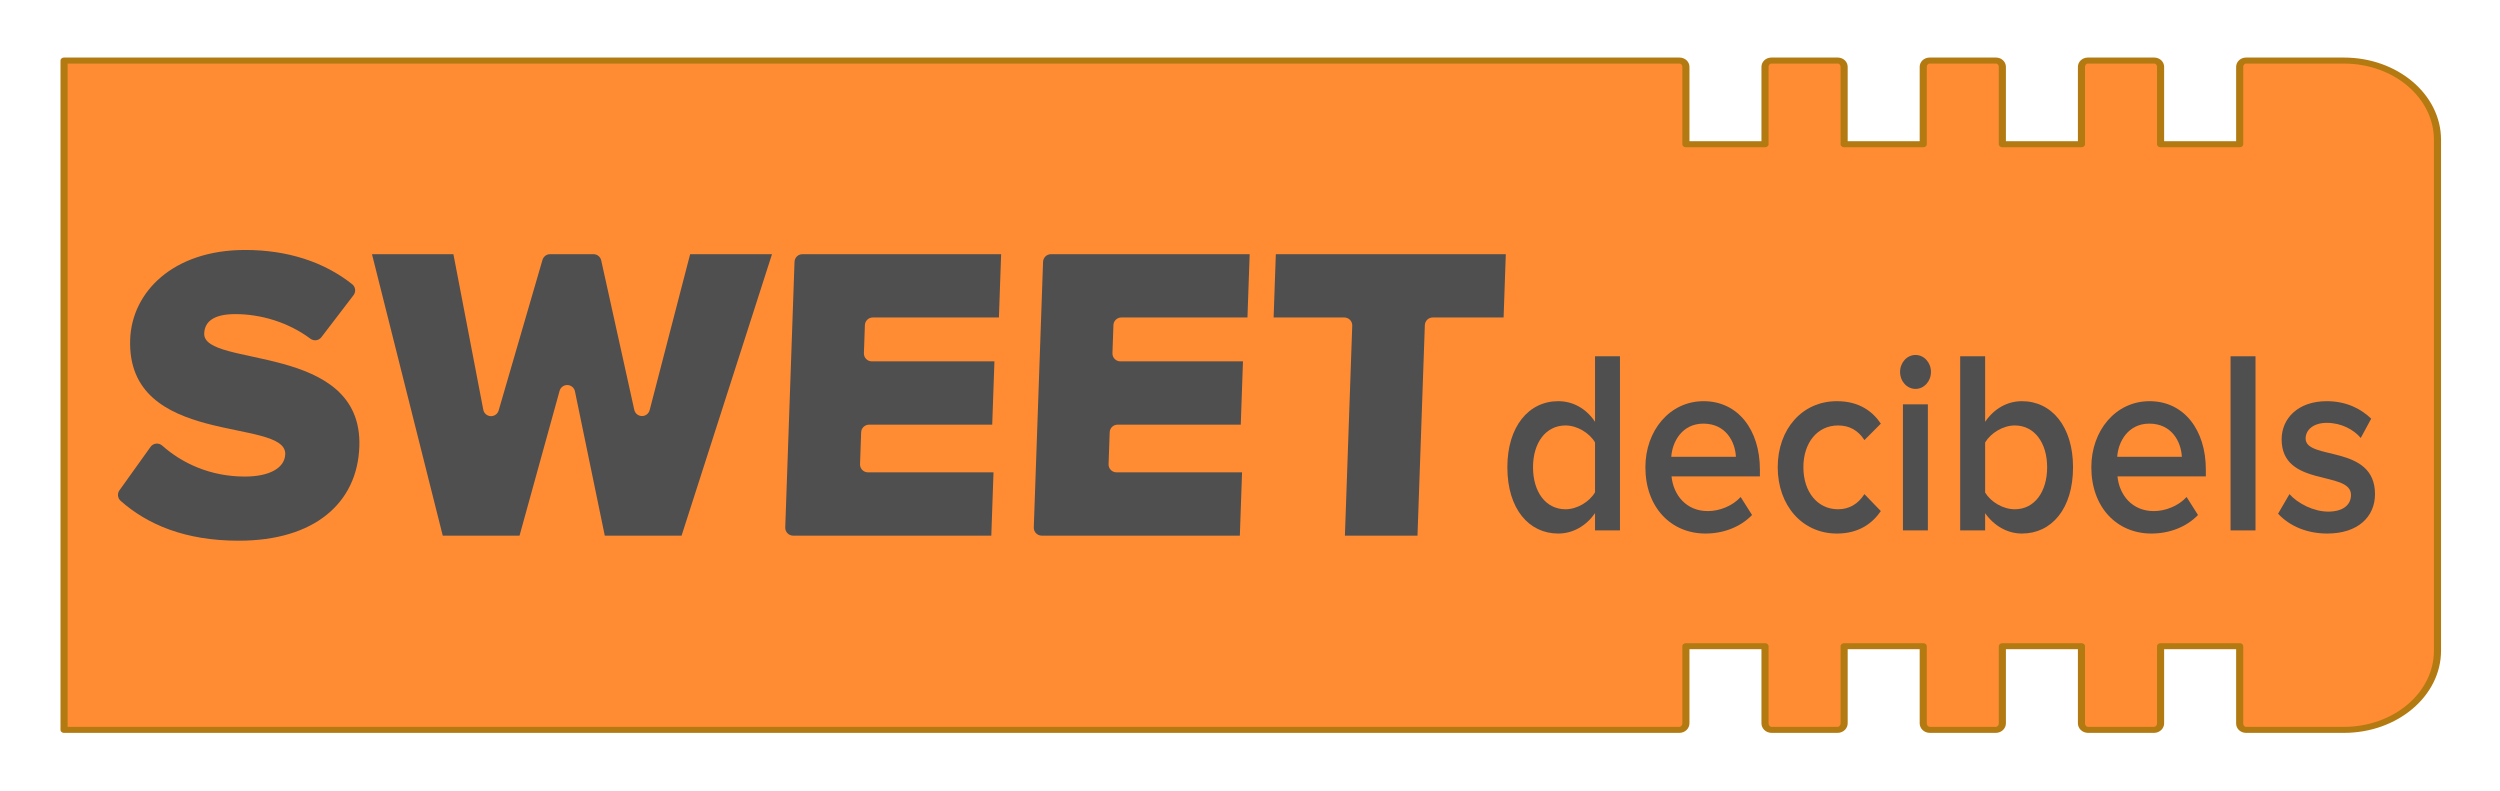
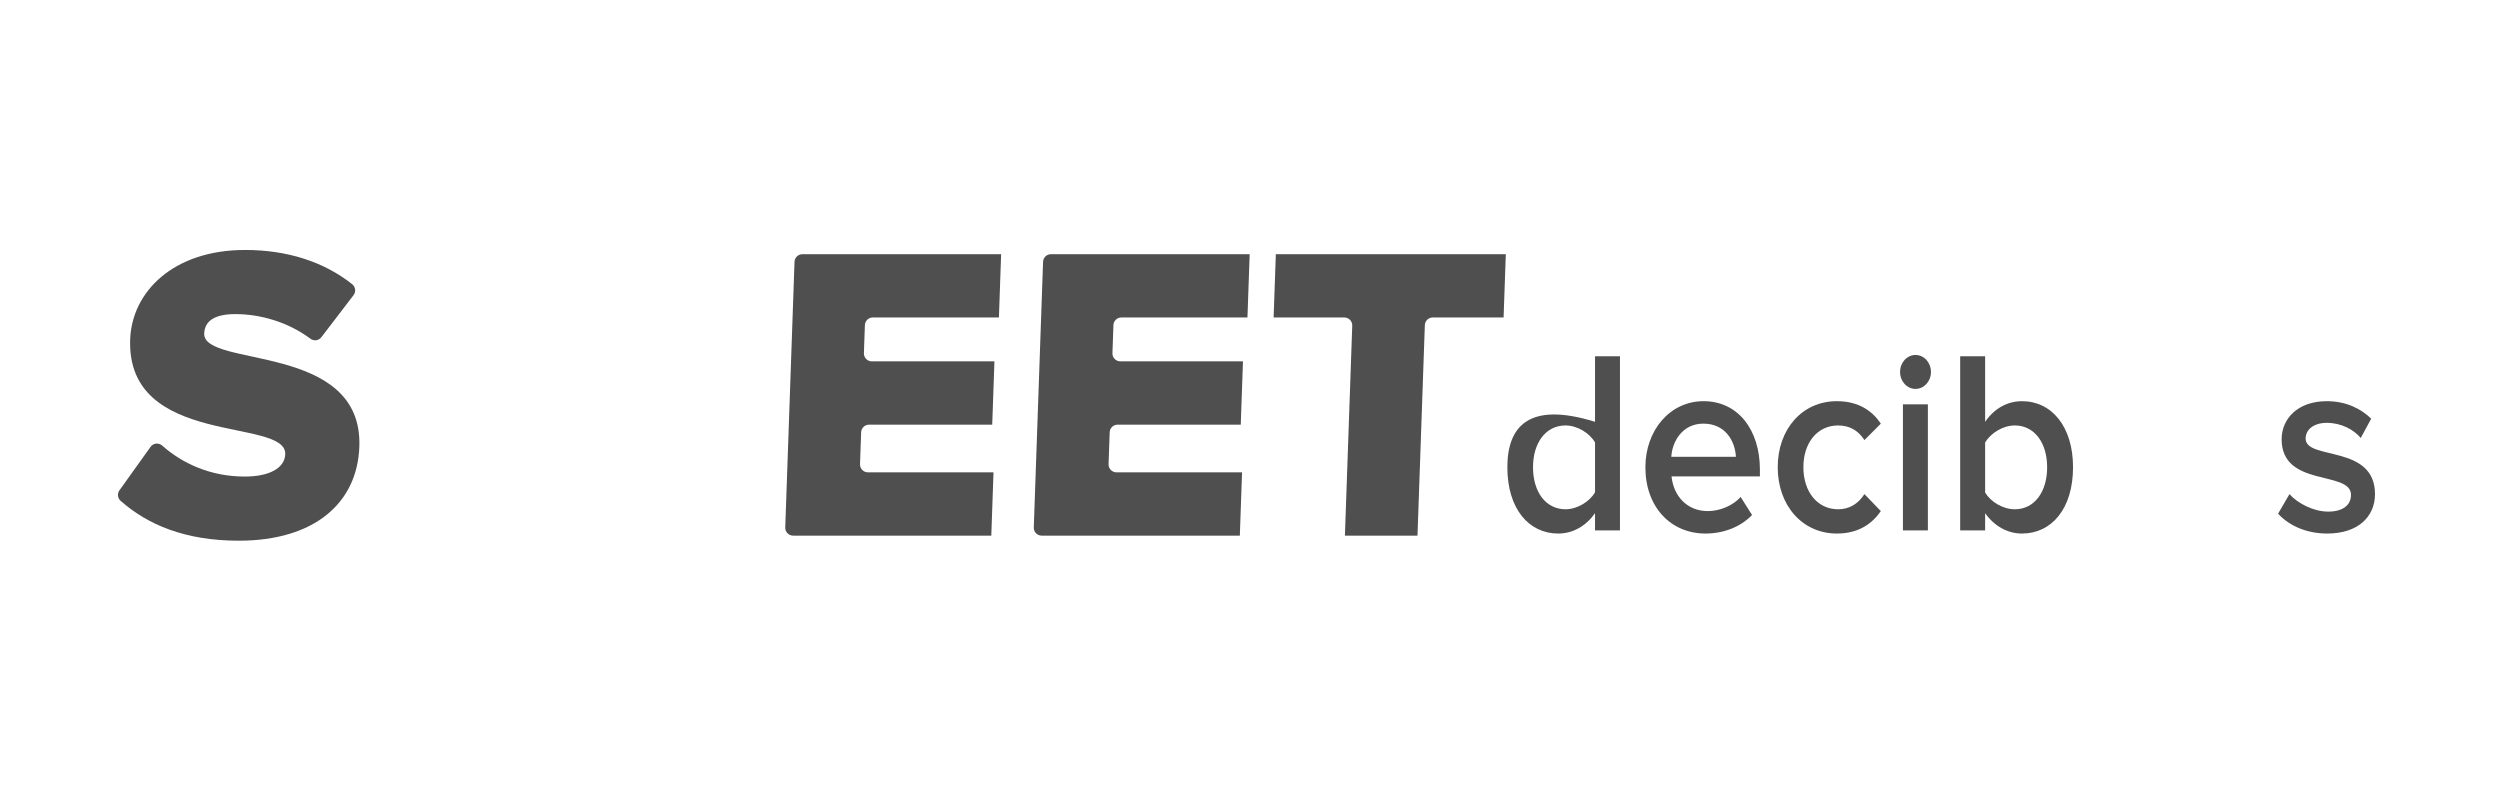
<svg xmlns="http://www.w3.org/2000/svg" width="100%" height="100%" viewBox="0 0 316 100" version="1.1" xml:space="preserve" style="fill-rule:evenodd;clip-rule:evenodd;stroke-linecap:round;stroke-linejoin:round;stroke-miterlimit:1.5;">
  <g transform="matrix(1,0,0,0.846,-71.903,-34.645)">
-     <path d="M285,149.015C285,149.559 284.627,150 284.166,150C269.998,150 80,150 80,150L80,50L284.2,50C284.642,50 285,50.423 285,50.945C285,53.858 285,62.5 285,62.5L295,62.5L295,50.945C295,50.423 295.358,50 295.8,50C297.673,50 302.327,50 304.2,50C304.642,50 305,50.423 305,50.945L305,62.5L315,62.5L315,50.945C315,50.423 315.358,50 315.8,50C317.673,50 322.327,50 324.2,50C324.642,50 325,50.423 325,50.945L325,62.5L335,62.5L335,50.945C335,50.423 335.358,50 335.8,50C337.673,50 342.327,50 344.2,50C344.642,50 345,50.423 345,50.945L345,62.5L355,62.5L355,50.945C355,50.694 355.084,50.454 355.234,50.277C355.384,50.1 355.588,50 355.8,50C358.654,50 368.168,50 368.168,50C374.698,50 380,55.302 380,61.832L380,138.168C380,144.698 374.698,150 368.168,150L355.8,150C355.588,150 355.384,149.9 355.234,149.723C355.084,149.546 355,149.306 355,149.055C355,146.142 355,137.5 355,137.5L345,137.5L345,149.015C345,149.559 344.627,150 344.166,150C342.283,150 337.717,150 335.834,150C335.373,150 335,149.559 335,149.015C335,146.064 335,137.5 335,137.5L325,137.5L325,149.015C325,149.559 324.627,150 324.166,150C322.283,150 317.717,150 315.834,150C315.373,150 315,149.559 315,149.015C315,146.064 315,137.5 315,137.5L305,137.5L305,149.015C305,149.559 304.627,150 304.166,150C302.283,150 297.717,150 295.834,150C295.373,150 295,149.559 295,149.015C295,146.064 295,137.5 295,137.5L285,137.5L285,149.015Z" style="fill:rgb(255,140,51);stroke:rgb(179,122,18);stroke-width:0.9px;" />
-   </g>
+     </g>
  <g transform="matrix(0.771,0,0,0.771,-71.569,0.287)">
    <path d="M131.968,88.272C144.351,88.272 151.415,82.115 151.739,72.845C152.338,55.689 126.108,59.978 126.306,54.305C126.376,52.299 127.939,51.123 131.398,51.123C135.564,51.123 140.086,52.448 143.703,55.149C143.974,55.359 144.318,55.451 144.658,55.407C144.998,55.362 145.305,55.184 145.513,54.911C146.849,53.175 149.492,49.714 150.785,48.021C151.211,47.465 151.118,46.672 150.576,46.229C145.927,42.54 139.925,40.608 133.01,40.608C121.181,40.608 114.436,47.526 114.166,55.274C113.545,73.053 139.802,68.003 139.589,74.091C139.509,76.374 136.971,77.757 132.958,77.757C127.26,77.757 122.638,75.539 119.433,72.692C119.161,72.44 118.794,72.316 118.426,72.354C118.057,72.391 117.722,72.585 117.507,72.887C116.16,74.76 113.61,78.33 112.407,80.015C112.025,80.55 112.103,81.286 112.589,81.728C117.025,85.651 123.201,88.272 131.968,88.272Z" style="fill:rgb(79,79,79);fill-rule:nonzero;" />
-     <path d="M204.566,87.442L219.39,41.3L205.97,41.3C205.97,41.3 201.612,58.082 199.332,66.865C199.181,67.445 198.653,67.846 198.054,67.835C197.455,67.824 196.941,67.404 196.812,66.819C195.153,59.324 192.221,46.07 191.39,42.316C191.259,41.722 190.733,41.3 190.125,41.3C188.344,41.3 184.739,41.3 183.007,41.3C182.43,41.3 181.923,41.68 181.762,42.234C180.698,45.889 176.768,59.389 174.576,66.921C174.408,67.496 173.869,67.881 173.27,67.853C172.672,67.825 172.171,67.391 172.058,66.803C170.368,58.004 167.16,41.3 167.16,41.3L153.809,41.3L165.411,87.442L178.001,87.442C178.001,87.442 182.266,72.021 184.567,63.702C184.726,63.125 185.26,62.732 185.859,62.752C186.457,62.772 186.964,63.199 187.085,63.785C188.809,72.123 191.975,87.442 191.975,87.442L204.566,87.442Z" style="fill:rgb(79,79,79);fill-rule:nonzero;" />
    <path d="M255.343,87.442L255.705,77.065L235.118,77.065C234.766,77.065 234.43,76.922 234.186,76.669C233.941,76.417 233.81,76.075 233.823,75.724C233.874,74.258 233.955,71.928 234.005,70.499C234.029,69.801 234.602,69.248 235.301,69.248C239.885,69.248 255.494,69.248 255.494,69.248L255.857,58.871L235.753,58.871C235.402,58.871 235.065,58.728 234.821,58.475C234.577,58.223 234.446,57.881 234.458,57.53C234.504,56.211 234.574,54.214 234.619,52.928C234.643,52.23 235.216,51.677 235.914,51.677C240.566,51.677 256.592,51.677 256.592,51.677L256.954,41.3L224.378,41.3C223.679,41.3 223.107,41.853 223.082,42.551C222.854,49.095 221.798,79.343 221.562,86.101C221.549,86.452 221.68,86.793 221.925,87.046C222.169,87.299 222.505,87.442 222.857,87.442C229.14,87.442 255.343,87.442 255.343,87.442Z" style="fill:rgb(79,79,79);fill-rule:nonzero;" />
    <path d="M296.089,87.442L296.452,77.065L275.864,77.065C275.513,77.065 275.176,76.922 274.932,76.669C274.688,76.417 274.557,76.075 274.569,75.724C274.62,74.258 274.701,71.928 274.751,70.499C274.776,69.801 275.349,69.248 276.047,69.248C280.632,69.248 296.24,69.248 296.24,69.248L296.603,58.871L276.5,58.871C276.148,58.871 275.812,58.728 275.567,58.475C275.323,58.223 275.192,57.881 275.204,57.53C275.25,56.211 275.32,54.214 275.365,52.928C275.389,52.23 275.962,51.677 276.66,51.677C281.312,51.677 297.338,51.677 297.338,51.677L297.701,41.3L265.124,41.3C264.426,41.3 263.853,41.853 263.829,42.551C263.6,49.095 262.544,79.343 262.308,86.101C262.296,86.452 262.427,86.793 262.671,87.046C262.915,87.299 263.252,87.442 263.603,87.442C269.887,87.442 296.089,87.442 296.089,87.442Z" style="fill:rgb(79,79,79);fill-rule:nonzero;" />
    <path d="M325.214,87.442C325.214,87.442 326.198,59.256 326.419,52.928C326.443,52.23 327.016,51.677 327.714,51.677C330.948,51.677 339.33,51.677 339.33,51.677L339.692,41.3L301.99,41.3L301.627,51.677L313.222,51.677C313.573,51.677 313.91,51.82 314.154,52.072C314.398,52.325 314.529,52.667 314.517,53.018C314.29,59.52 313.315,87.442 313.315,87.442L325.214,87.442Z" style="fill:rgb(79,79,79);fill-rule:nonzero;" />
  </g>
  <g transform="matrix(0.44,0,0,0.44,11.159,9.844)">
-     <path d="M440.012,130L440.012,79.975L432.846,79.975L432.846,98.8C430.253,94.9 426.431,92.875 422.267,92.875C413.804,92.875 407.662,100.15 407.662,111.85C407.662,123.85 413.873,130.9 422.267,130.9C426.567,130.9 430.321,128.65 432.846,125.05L432.846,130L440.012,130ZM424.383,123.925C418.65,123.925 415.033,118.9 415.033,111.85C415.033,104.875 418.65,99.85 424.383,99.85C427.727,99.85 431.276,102.025 432.846,104.725L432.846,119.05C431.276,121.75 427.727,123.925 424.383,123.925Z" style="fill:rgb(79,79,79);fill-rule:nonzero;" />
+     <path d="M440.012,130L440.012,79.975L432.846,79.975L432.846,98.8C413.804,92.875 407.662,100.15 407.662,111.85C407.662,123.85 413.873,130.9 422.267,130.9C426.567,130.9 430.321,128.65 432.846,125.05L432.846,130L440.012,130ZM424.383,123.925C418.65,123.925 415.033,118.9 415.033,111.85C415.033,104.875 418.65,99.85 424.383,99.85C427.727,99.85 431.276,102.025 432.846,104.725L432.846,119.05C431.276,121.75 427.727,123.925 424.383,123.925Z" style="fill:rgb(79,79,79);fill-rule:nonzero;" />
    <path d="M464.582,130.9C469.769,130.9 474.615,129.025 477.959,125.575L474.683,120.4C472.295,123.025 468.541,124.45 465.265,124.45C459.054,124.45 455.369,119.875 454.823,114.475L480.212,114.475L480.212,112.525C480.212,101.125 473.933,92.875 464.036,92.875C454.277,92.875 447.315,101.35 447.315,111.85C447.315,123.325 454.618,130.9 464.582,130.9ZM473.318,108.85L454.754,108.85C455.027,104.5 457.894,99.325 463.968,99.325C470.452,99.325 473.114,104.575 473.318,108.85Z" style="fill:rgb(79,79,79);fill-rule:nonzero;" />
    <path d="M502.325,130.9C508.808,130.9 512.63,127.825 514.951,124.45L510.241,119.575C508.399,122.425 505.873,123.925 502.666,123.925C496.728,123.925 492.701,118.9 492.701,111.85C492.701,104.8 496.728,99.85 502.666,99.85C505.873,99.85 508.399,101.2 510.241,104.05L514.951,99.325C512.63,95.875 508.808,92.875 502.325,92.875C492.36,92.875 485.33,100.9 485.33,111.85C485.33,122.8 492.36,130.9 502.325,130.9Z" style="fill:rgb(79,79,79);fill-rule:nonzero;" />
    <path d="M524.915,89.35C527.372,89.35 529.351,87.175 529.351,84.475C529.351,81.775 527.372,79.6 524.915,79.6C522.458,79.6 520.479,81.775 520.479,84.475C520.479,87.175 522.458,89.35 524.915,89.35ZM528.464,130L528.464,93.775L521.298,93.775L521.298,130L528.464,130Z" style="fill:rgb(79,79,79);fill-rule:nonzero;" />
    <path d="M544.913,119.125L544.913,104.725C546.551,102.025 550.031,99.85 553.444,99.85C559.109,99.85 562.726,104.875 562.726,111.85C562.726,118.9 559.109,123.925 553.444,123.925C550.031,123.925 546.551,121.825 544.913,119.125ZM544.913,130L544.913,125.05C547.438,128.65 551.26,130.9 555.491,130.9C563.954,130.9 570.165,123.85 570.165,111.85C570.165,100.15 564.023,92.875 555.491,92.875C551.396,92.875 547.574,94.9 544.913,98.8L544.913,79.975L537.746,79.975L537.746,130L544.913,130Z" style="fill:rgb(79,79,79);fill-rule:nonzero;" />
-     <path d="M592.688,130.9C597.875,130.9 602.72,129.025 606.065,125.575L602.789,120.4C600.4,123.025 596.646,124.45 593.37,124.45C587.159,124.45 583.474,119.875 582.928,114.475L608.317,114.475L608.317,112.525C608.317,101.125 602.038,92.875 592.142,92.875C582.382,92.875 575.42,101.35 575.42,111.85C575.42,123.325 582.723,130.9 592.688,130.9ZM601.424,108.85L582.86,108.85C583.133,104.5 585.999,99.325 592.073,99.325C598.557,99.325 601.219,104.575 601.424,108.85Z" style="fill:rgb(79,79,79);fill-rule:nonzero;" />
-     <rect x="615.415" y="79.975" width="7.166" height="50.025" style="fill:rgb(79,79,79);fill-rule:nonzero;" />
    <path d="M643.193,130.9C652.065,130.9 656.911,126.025 656.911,119.575C656.911,105.175 636.982,109.975 636.982,103.6C636.982,101.05 639.302,99.1 643.056,99.1C647.219,99.1 650.837,101.05 652.816,103.45L655.819,97.9C652.884,95.05 648.653,92.875 643.056,92.875C634.73,92.875 630.088,97.9 630.088,103.825C630.088,117.775 650.017,112.675 650.017,119.8C650.017,122.65 647.765,124.6 643.466,124.6C639.234,124.6 634.661,122.2 632.341,119.575L629.065,125.2C632.477,128.875 637.528,130.9 643.193,130.9Z" style="fill:rgb(79,79,79);fill-rule:nonzero;" />
  </g>
</svg>